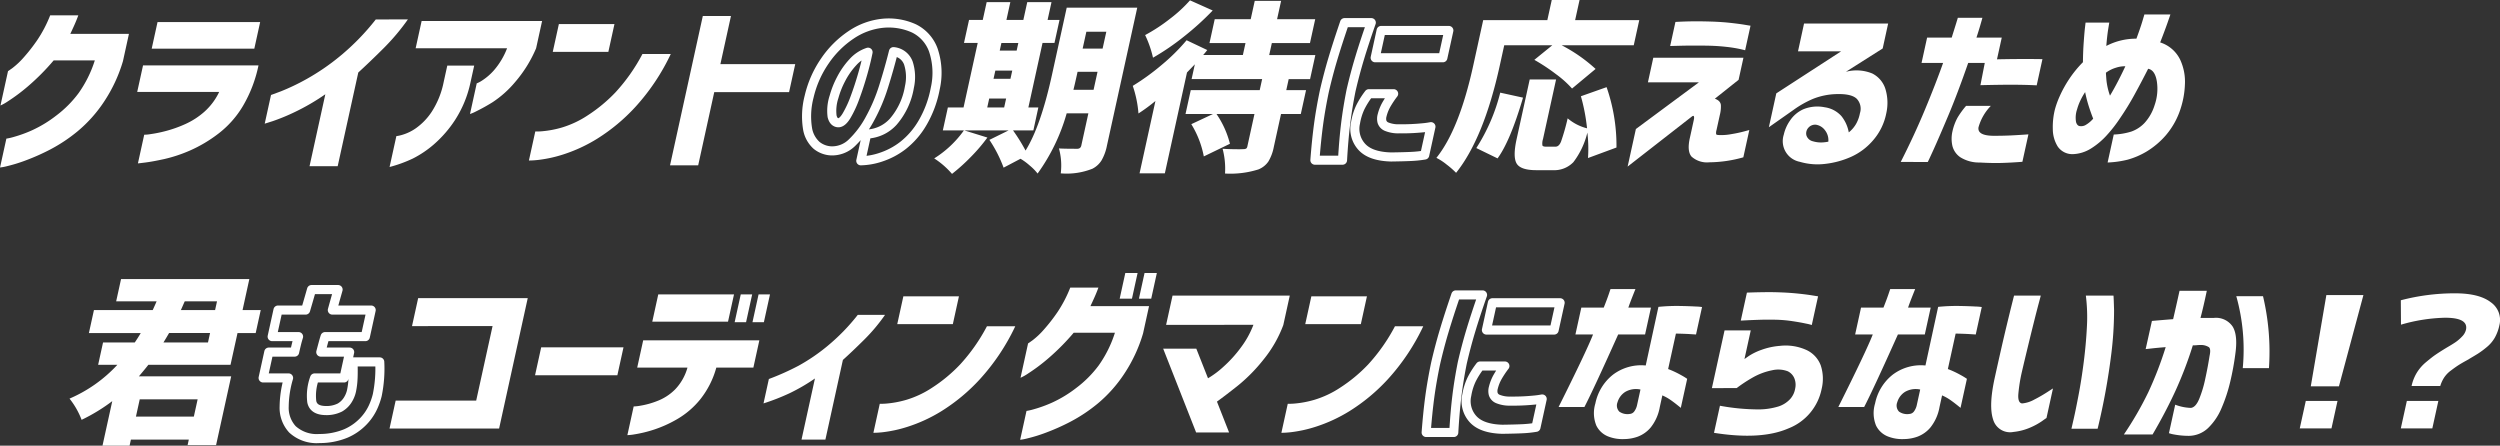
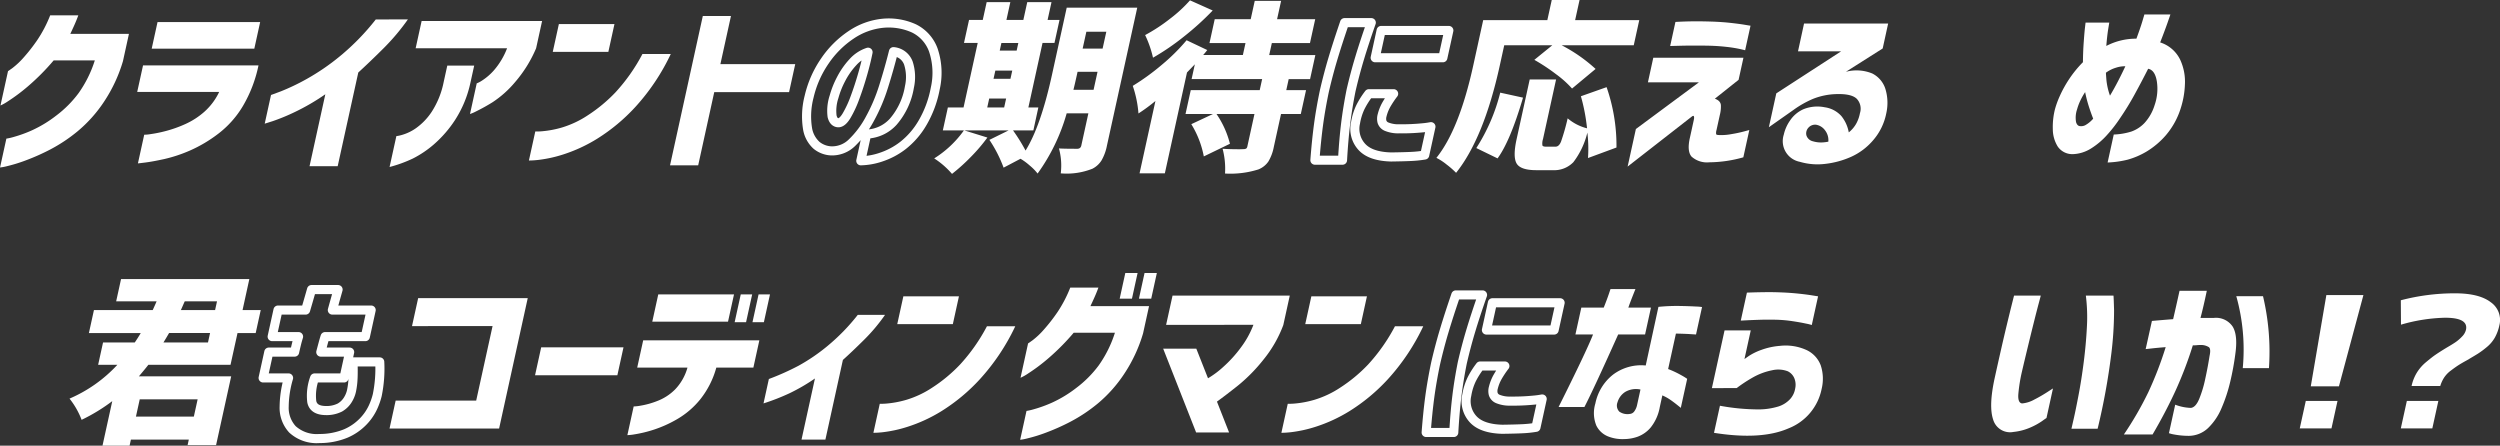
<svg xmlns="http://www.w3.org/2000/svg" width="412.556" height="73.543" viewBox="0 0 412.556 73.543">
  <rect x="0" y="0" width="412.556" height="73.543" fill="#333333" stroke="none" />
  <g id="グループ_879" data-name="グループ 879" transform="translate(-259.691 -76.036)">
    <path id="パス_2609" data-name="パス 2609" d="M481,240.472q-.3.824-.643,1.588t-.676,1.47h9.674l-.987,4.5a24.622,24.622,0,0,1-3.158,6.749,22.455,22.455,0,0,1-4.3,4.806,26.141,26.141,0,0,1-4.546,3.029,35.831,35.831,0,0,1-4.105,1.822,25.156,25.156,0,0,1-3.011.926,8.11,8.11,0,0,1-1.165.22l1.045-4.763a8.825,8.825,0,0,0,1.222-.279,21.05,21.05,0,0,0,3.021-1.1,20.117,20.117,0,0,0,3.969-2.411,18.244,18.244,0,0,0,3.717-3.734,19.452,19.452,0,0,0,2.666-5.381h-6.792a37.393,37.393,0,0,1-4.265,4.293,30.04,30.04,0,0,1-3.22,2.412,8.25,8.25,0,0,1-1.293.735l1.246-5.674q.028,0,.78-.544a12.844,12.844,0,0,0,1.84-1.75,28.024,28.024,0,0,0,2.231-2.866,21.082,21.082,0,0,0,2.108-4.043Z" transform="translate(-208.386 -161.907)" fill="#fff" />
    <path id="パス_2610" data-name="パス 2610" d="M500.778,253.611l.962-4.381h19.053a21.879,21.879,0,0,1-2.553,6.674,16.079,16.079,0,0,1-4.1,4.617,22.79,22.79,0,0,1-4.664,2.763,23.814,23.814,0,0,1-4.217,1.4q-1.945.425-3.125.573t-1.238.147l1.039-4.733a6.28,6.28,0,0,0,.99-.089,21.341,21.341,0,0,0,2.491-.5,20.217,20.217,0,0,0,3.251-1.146,12.508,12.508,0,0,0,3.2-2.059,10.226,10.226,0,0,0,2.436-3.263Zm2.392-7.145.962-4.381h16.935l-.962,4.381Z" transform="translate(-218.445 -162.404)" fill="#fff" />
    <path id="パス_2611" data-name="パス 2611" d="M554.8,241.449a35.874,35.874,0,0,1-4.072,4.822q-2.276,2.264-4.113,3.94l-3.4,15.465h-4.646l2.608-11.878a35.832,35.832,0,0,1-4.99,2.911,33.426,33.426,0,0,1-3.655,1.515q-1.329.426-1.358.426l1.039-4.734q.028,0,1.631-.6a35.894,35.894,0,0,0,4.188-2,37.093,37.093,0,0,0,5.587-3.822,38.794,38.794,0,0,0,5.884-6.042Z" transform="translate(-227.799 -162.208)" fill="#fff" />
    <path id="パス_2612" data-name="パス 2612" d="M562.051,260.824a5.952,5.952,0,0,0,1-.221,7.641,7.641,0,0,0,2.274-1.117,10.2,10.2,0,0,0,2.557-2.675,14.112,14.112,0,0,0,1.979-4.925l.593-2.7h4.44l-.634,2.881a18.44,18.44,0,0,1-2.508,6.071,19.252,19.252,0,0,1-3.487,4.028,16.972,16.972,0,0,1-3.486,2.353,21.69,21.69,0,0,1-3.849,1.4Zm3.183-14.5.987-4.5H586.1l-.987,4.5a21.109,21.109,0,0,1-3.458,5.572,17.11,17.11,0,0,1-3.731,3.337,30.67,30.67,0,0,1-2.7,1.5,6.645,6.645,0,0,1-1.022.442l1.11-5.057a4.716,4.716,0,0,0,.846-.441,9.409,9.409,0,0,0,2-1.721,12.177,12.177,0,0,0,2.164-3.631Z" transform="translate(-236.951 -162.325)" fill="#fff" />
    <path id="パス_2613" data-name="パス 2613" d="M617.551,247.492a35.274,35.274,0,0,1-5.864,8.762,30.43,30.43,0,0,1-6.276,5.218,25.241,25.241,0,0,1-5.614,2.6,21.474,21.474,0,0,1-4.093.9,15.1,15.1,0,0,1-1.565.1l1.052-4.793a9.191,9.191,0,0,0,1.215-.044,16.66,16.66,0,0,0,3.146-.6,16.125,16.125,0,0,0,4.311-2.029,25.159,25.159,0,0,0,4.585-3.808,29.772,29.772,0,0,0,4.427-6.306Zm-19.474-.353,1.007-4.587h9.173l-1.007,4.587Z" transform="translate(-247.166 -162.547)" fill="#fff" />
    <path id="パス_2614" data-name="パス 2614" d="M627.775,265.281l5.409-24.639h4.645l-1.743,7.938h12.349l-1.014,4.616H635.073l-2.652,12.085Z" transform="translate(-257.514 -161.96)" fill="#fff" />
    <path id="パス_2615" data-name="パス 2615" d="M677.286,252.864a7.5,7.5,0,0,0-.167-3.925,2.88,2.88,0,0,0-2.465-1.9q-.714,2.852-1.633,5.763a28.87,28.87,0,0,1-2.276,5.352,15.635,15.635,0,0,1-2.91,3.88,4.688,4.688,0,0,1-3.421,1.382,4.126,4.126,0,0,1-2.434-.9,4.732,4.732,0,0,1-1.507-2.779,12.859,12.859,0,0,1,.259-5.263,17.285,17.285,0,0,1,2.624-5.925,15.958,15.958,0,0,1,4.323-4.293,11.354,11.354,0,0,1,5.209-1.9,10.126,10.126,0,0,1,5.123.838,6.379,6.379,0,0,1,3.206,3.543,11.739,11.739,0,0,1,.334,6.381,17.605,17.605,0,0,1-2.119,5.7,13.094,13.094,0,0,1-3.227,3.719,12.17,12.17,0,0,1-3.643,1.925,11.162,11.162,0,0,1-3.3.588l.969-4.41a6.2,6.2,0,0,0,4.388-2.043A11.659,11.659,0,0,0,677.286,252.864Zm-11.763,5.91q.668.029,1.383-1.147a17.931,17.931,0,0,0,1.4-3.013q.683-1.838,1.255-3.837t.9-3.646a5.837,5.837,0,0,0-2.529,1.676A12.527,12.527,0,0,0,666,251.585a14.414,14.414,0,0,0-1.151,2.9,7.32,7.32,0,0,0-.325,3.22C664.687,258.377,665.02,258.735,665.522,258.774Z" transform="translate(-267.52 -162.48)" fill="none" stroke="#fff" stroke-linecap="round" stroke-linejoin="round" stroke-width="1.5" />
    <path id="パス_2616" data-name="パス 2616" d="M724.245,238.241l-5,22.757a7.921,7.921,0,0,1-.889,2.44,3.788,3.788,0,0,1-1.509,1.383,11.51,11.51,0,0,1-5.225.765,10.657,10.657,0,0,0-.3-4.117q.721.058,2.985.059a.748.748,0,0,0,.485-.133.782.782,0,0,0,.233-.455l1.155-5.263H712.6a31.649,31.649,0,0,1-4.8,9.938,8.368,8.368,0,0,0-1.3-1.323,9.871,9.871,0,0,0-1.518-1.117l-2.793,1.47a21.531,21.531,0,0,0-2.344-4.586l3.165-1.559h-7.292l3.8,1.177a29.048,29.048,0,0,1-2.785,3.249,30.655,30.655,0,0,1-3.058,2.749,13.4,13.4,0,0,0-2.938-2.558,17.224,17.224,0,0,0,4.9-4.617H692.16l.833-3.792h2.587l2.336-10.644h-2.263l.833-3.793h2.264l.645-2.94H703.3l-.645,2.94h2.793l.645-2.94h4l-.645,2.94h1.969l-.833,3.793h-1.97l-2.337,10.644h1.647L707.1,258.5h-3.352a29.316,29.316,0,0,1,2.064,3.323q2.495-4,4.347-12.436l2.446-11.144Zm-24.432,15-.323,1.47h2.792l.323-1.47Zm1.014-4.617-.3,1.352h2.793l.3-1.352Zm3.793-4.557h-2.793l-.278,1.264h2.794Zm9.094,7.732h3.323l.652-2.969h-3.294l-.123.559Q713.928,250.942,713.713,251.795Zm5.426-9.584h-3.293L715.233,245h3.294Z" transform="translate(-276.882 -160.941)" fill="#fff" />
    <path id="パス_2617" data-name="パス 2617" d="M767.321,249.9h-3.528l-.4,1.823h3.264l-.865,3.94h-3.264l-1.187,5.41a7.353,7.353,0,0,1-.9,2.425,3.6,3.6,0,0,1-1.655,1.309,15.43,15.43,0,0,1-5.5.676,12.86,12.86,0,0,0-.4-4.087q.839.058,2,.073t1.4-.015a.965.965,0,0,0,.49-.089.59.59,0,0,0,.2-.382l1.168-5.322h-6.263a15.243,15.243,0,0,1,2.216,4.91l-4.311,2.087a15.7,15.7,0,0,0-2.065-5.321l3.573-1.676h-4.528l.865-3.94h11.379l.4-1.823H747.77l.536-2.44q-.193.207-.649.676t-.648.676l-3.654,16.642H739.18l2.621-11.938a29.7,29.7,0,0,1-2.8,2.058,18.288,18.288,0,0,0-.94-4.557,38.054,38.054,0,0,0,4.771-3.455,32.3,32.3,0,0,0,4.114-4.073l3.408,1.617q-.332.441-.68.824h6.557l.433-1.97H750.72l.865-3.94h5.939l.665-3.028h4.352l-.665,3.028h6.292l-.865,3.94h-6.292l-.433,1.97h7.615Zm-19.816-13,3.748,1.676a46.145,46.145,0,0,1-4.752,4.307,39.681,39.681,0,0,1-5.1,3.485,17.4,17.4,0,0,0-1.3-3.735,27.822,27.822,0,0,0,4.068-2.661A22.536,22.536,0,0,0,747.506,236.9Z" transform="translate(-291.439 -160.81)" fill="#fff" />
    <path id="パス_2618" data-name="パス 2618" d="M786.371,242.213h4.41q-1.189,3.411-1.956,5.968t-1.385,5.234q-.562,2.823-.886,5.44t-.521,6.057h-4.557q.252-3.293.6-5.88t.963-5.528q.637-2.765,1.407-5.337T786.371,242.213Zm4.01,11.732h4.088a16.645,16.645,0,0,0-1.23,1.852,7.111,7.111,0,0,0-.669,1.705,2.066,2.066,0,0,0-.026,1.059,1.315,1.315,0,0,0,.774.823,5.1,5.1,0,0,0,2.055.352,35.137,35.137,0,0,0,3.858-.162,13.126,13.126,0,0,0,1.394-.19l-1.026,4.676a18.018,18.018,0,0,1-2.213.234q-1.2.059-3.327.089-3.421-.088-4.862-1.69a4.417,4.417,0,0,1-1.014-3.955,9.723,9.723,0,0,1,.8-2.573A13.877,13.877,0,0,1,790.382,253.945Zm2.027-10.437h11.172l-.987,4.5H791.422Z" transform="translate(-304.797 -162.443)" fill="none" stroke="#fff" stroke-linecap="round" stroke-linejoin="round" stroke-width="1.5" />
    <path id="パス_2619" data-name="パス 2619" d="M821.627,244.288l-.736,3.352q-2.628,11.966-7.208,17.7a13.838,13.838,0,0,0-1.541-1.352,9.423,9.423,0,0,0-1.709-1.118q3.761-4.674,6.078-15.229l1.646-7.5H828.74l.73-3.323h4.587l-.73,3.323h10.584l-.91,4.145H831.094a25.729,25.729,0,0,1,5.61,3.91l-3.886,3.235a16.718,16.718,0,0,0-2.641-2.367,31.239,31.239,0,0,0-3.583-2.367l2.97-2.411Zm-1.1,18.67-3.507-1.705a30.625,30.625,0,0,0,3.948-9.144l3.759.823Q822.63,260.077,820.527,262.958Zm19.623-1.794-4.7,1.735a22.266,22.266,0,0,0-.106-4.2,13.028,13.028,0,0,1-2.306,4.881,4.392,4.392,0,0,1-3.378,1.323h-2.734q-2.588,0-3.245-1.088t-.013-4.028l2.162-9.85h4.352l-2.155,9.821a2.425,2.425,0,0,0-.1,1.059c.058.138.255.206.587.206H830.1c.372,0,.674-.28.9-.837a35.85,35.85,0,0,0,1.093-3.837,7.9,7.9,0,0,0,3.2,1.646,31.045,31.045,0,0,0-1.014-5.293l4.239-1.5A29.42,29.42,0,0,1,840.15,261.164Z" transform="translate(-313.704 -160.784)" fill="#fff" />
    <path id="パス_2620" data-name="パス 2620" d="M860.246,247.906h14.878l-.8,3.645-3.919,3.117q.981.353,1,1.131a5.589,5.589,0,0,1-.177,1.545q-.136.617-.291,1.322l-.245,1.117c-.06.275-.064.294-.013.059a1.562,1.562,0,0,0-.06.676c.037.1.213.147.526.147a8.505,8.505,0,0,0,1.959-.147,21.017,21.017,0,0,0,2.1-.442c.573-.156.869-.235.889-.235l-.988,4.5a21.13,21.13,0,0,1-5.62.823,3.825,3.825,0,0,1-2.925-.941q-.786-.91-.258-3.175l.268-1.22q.144-.662.251-1.147t.113-.514q.006-.029.037-.235a.718.718,0,0,0-.026-.353c-.037-.1-.136-.1-.294,0l-10.641,8.291,1.362-6.2,10.395-7.7h-8.409ZM863.9,242q1.608-.088,2.977-.1t3.064.044q1.691.059,3.127.221t2.3.308q.864.147.924.147l-.89,4.057c-.036-.019-.338-.093-.908-.22a22.363,22.363,0,0,0-2.288-.353q-1.435-.161-3.163-.191-2.64-.029-4.311.015t-1.7.044Z" transform="translate(-327.725 -162.344)" fill="#fff" />
    <path id="パス_2621" data-name="パス 2621" d="M895.479,242.425h13.878l-.9,4.117-6.079,3.852a6.83,6.83,0,0,1,4.363.279,4.3,4.3,0,0,1,2.161,2.543,7.866,7.866,0,0,1,.139,4.058,9.583,9.583,0,0,1-2.12,4.366,10.354,10.354,0,0,1-3.7,2.793,14.428,14.428,0,0,1-4.312,1.162,10.363,10.363,0,0,1-4.142-.353,3.47,3.47,0,0,1-2.635-4.469,6.535,6.535,0,0,1,1.024-2.324,5.2,5.2,0,0,1,2.221-1.88,6.12,6.12,0,0,1,3.511-.324,4.547,4.547,0,0,1,2.741,1.441,5.956,5.956,0,0,1,1.23,2.705,5,5,0,0,0,1.228-1.441,5.784,5.784,0,0,0,.616-1.734,2.385,2.385,0,0,0-.524-2.367q-.86-.837-3.254-.779a11.205,11.205,0,0,0-4.014.808,16.559,16.559,0,0,0-3.14,1.779l-4.1,2.882,1.227-5.587,10.7-6.939h-7.116Zm1.979,16.7a1.483,1.483,0,0,0-1.293.53,1.38,1.38,0,0,0-.3,1.219,1.45,1.45,0,0,0,1.077.985,4.638,4.638,0,0,0,1.739.177,5.488,5.488,0,0,0,.806-.118,2.647,2.647,0,0,0-.523-1.838A2.3,2.3,0,0,0,897.458,259.126Z" transform="translate(-338.079 -162.508)" fill="#fff" />
-     <path id="パス_2622" data-name="パス 2622" d="M924.539,248.506l.917-4.176h4.057q.482-1.528.744-2.381t.266-.883h4.057q-.456,1.676-.981,3.264h4.176l-.788,3.586q4.135-.088,7.5-.029l-.948,4.322q-1.687-.088-3.712-.1t-5.574.074l.719-3.675h-2.735q-1.757,5.057-3.293,8.7t-2.444,5.646q-.91,2-.938,2H921.1q2.217-4.352,3.992-8.614t3.006-7.732Zm7.353,7.085h4.087a8.224,8.224,0,0,0-2.042,3.544q-.213,1.367,2.457,1.4,1.646,0,2.88-.059t2.9-.177l-.994,4.528q-1.884.147-3.467.19t-3.586-.073a5.815,5.815,0,0,1-3.19-.868,3.2,3.2,0,0,1-1.316-1.911,5.446,5.446,0,0,1,.019-2.367,8.562,8.562,0,0,1,.832-2.25A14,14,0,0,1,931.892,255.591Z" transform="translate(-347.749 -162.09)" fill="#fff" />
    <path id="パス_2623" data-name="パス 2623" d="M962.759,241.612h3.911q-.014.059-.183,1.1t-.309,2.748a10.612,10.612,0,0,1,4.969-1.2q.652-1.764.982-2.867t.336-1.132h4.293q-.007.03-.447,1.294t-1.243,3.323a5.509,5.509,0,0,1,3.3,2.851,8.614,8.614,0,0,1,.78,4.147,14.35,14.35,0,0,1-.637,3.7,12.651,12.651,0,0,1-2.5,4.616A13.286,13.286,0,0,1,972.8,262.9a12.763,12.763,0,0,1-3.083,1.323,16.09,16.09,0,0,1-3.323.471l1.013-4.616a11.013,11.013,0,0,0,2.886-.485,5.51,5.51,0,0,0,2.195-1.426,7.689,7.689,0,0,0,1.653-2.911,8.165,8.165,0,0,0,.379-3.94q-.307-1.881-1.437-2.088-1.042,2.059-2.2,4.176a45.592,45.592,0,0,1-2.45,4,22.833,22.833,0,0,1-2.15,2.764,12.108,12.108,0,0,1-2.634,2.219,6,6,0,0,1-2.952.926,2.915,2.915,0,0,1-2.522-1.235,5.45,5.45,0,0,1-.823-2.882,11.856,11.856,0,0,1,.362-3.321,14.64,14.64,0,0,1,.773-2.118,19.262,19.262,0,0,1,1.518-2.764,18.233,18.233,0,0,1,2.317-2.851q.016-1.676.12-3.161t.2-2.4C962.713,241.975,962.75,241.651,962.759,241.612Zm-.869,17.083a1.47,1.47,0,0,0,.829-.162,4.827,4.827,0,0,0,1.295-1.073q-.342-.854-.7-1.956a21.314,21.314,0,0,1-.629-2.426,11.082,11.082,0,0,0-.823,1.471,8.591,8.591,0,0,0-.5,1.353,4.284,4.284,0,0,0-.174,2.132Q961.391,258.694,961.89,258.695Zm4.23-8.821q-.014.059.076,1.19a10.918,10.918,0,0,0,.59,2.6q.7-1.177,1.338-2.412t1.2-2.441a4.784,4.784,0,0,0-1.536.235A5.421,5.421,0,0,0,966.12,249.874Z" transform="translate(-358.9 -161.842)" fill="#fff" />
    <path id="パス_2624" data-name="パス 2624" d="M511.215,317.477H497.66q-.29.382-.868,1.073t-.7.838h15.231l-2.492,11.349h-4.7l.2-.911h-9.556l-.219,1h-4.469l1.614-7.351a29.378,29.378,0,0,1-5.06,3.088,13.078,13.078,0,0,0-1.995-3.5,23.256,23.256,0,0,0,7.9-5.586h-3.176l.807-3.676h5.234q.563-.824.989-1.559h-8.556l.832-3.793h9.7q.393-.853.64-1.44h-6.674l.807-3.675H514.32L513.2,308.45h3l-.832,3.793h-3Zm-5.427,5.7h-9.556l-.626,2.852h9.555Zm2.049-10.938h-6.763q-.525.912-.931,1.559h7.351Zm1.148-5.233h-5.322c-.074.157-.18.4-.321.721s-.245.563-.319.719h5.646Z" transform="translate(-213.482 -181.246)" fill="#fff" />
    <path id="パス_2625" data-name="パス 2625" d="M532.279,313.6l.962-4.381H537.8q.453-1.529.978-3.382h4.381q-.525,1.853-.948,3.382h6.409l-.962,4.381h-6.644c-.135.431-.258.863-.372,1.294s-.227.852-.337,1.264h4.764l-.935,4.264h-4.851a8.5,8.5,0,0,0-.465,3.925q.29,1.426,2.283,1.455a4.9,4.9,0,0,0,2.359-.5,3.727,3.727,0,0,0,1.265-1.205,4.709,4.709,0,0,0,.644-1.529,12.3,12.3,0,0,0,.254-2.029q.054-1.117,0-2.764h4.41a21.784,21.784,0,0,1-.407,5.468,11.133,11.133,0,0,1-.706,2.015,8.485,8.485,0,0,1-1.637,2.367,8.83,8.83,0,0,1-2.84,1.955,11.281,11.281,0,0,1-4.359.838,5.929,5.929,0,0,1-4.46-1.515,5.252,5.252,0,0,1-1.363-3.763,17.182,17.182,0,0,1,.726-4.719h-4.2l.936-4.264h4.263q.136-.617.292-1.264t.357-1.294Z" transform="translate(-227.676 -182.016)" fill="none" stroke="#fff" stroke-linecap="round" stroke-linejoin="round" stroke-width="1.5" />
    <g id="グループ_861" data-name="グループ 861" transform="translate(323.972 121.089)">
      <path id="パス_2626" data-name="パス 2626" d="M564.629,312.494l1.014-4.616h18.083L579,329.4H560.918l1.013-4.617h13.29l2.7-12.29Z" transform="translate(-560.918 -303.733)" fill="#fff" />
      <path id="パス_2627" data-name="パス 2627" d="M595.6,324.215l1.014-4.616h13.584l-1.014,4.616Z" transform="translate(-571.586 -307.339)" fill="#fff" />
      <path id="パス_2628" data-name="パス 2628" d="M619.228,319.07l.987-4.5h19.17l-.987,4.5h-6.115a14.613,14.613,0,0,1-2.649,5.234,13.832,13.832,0,0,1-3.854,3.293,19.981,19.981,0,0,1-3.974,1.765,20.752,20.752,0,0,1-3.01.719,8.659,8.659,0,0,1-1.191.132l1.039-4.734a7.814,7.814,0,0,0,1.147-.132,13.691,13.691,0,0,0,2.74-.765,8.352,8.352,0,0,0,2.949-1.911,8.438,8.438,0,0,0,2.04-3.6Zm2.488-7.586.988-4.5h12.5l-.988,4.5Zm13.594.089,1.007-4.587H638.2l-1.007,4.587Zm2.941,0,1.007-4.587h1.882l-1.007,4.587Z" transform="translate(-578.356 -303.458)" fill="#fff" />
      <path id="パス_2629" data-name="パス 2629" d="M670.107,311.869a29.371,29.371,0,0,1-3.444,4.1q-1.938,1.925-3.51,3.337l-2.885,13.144h-3.941l2.214-10.086a30.633,30.633,0,0,1-4.228,2.455,36.338,36.338,0,0,1-4.26,1.662l.883-4.028a41.7,41.7,0,0,0,4.924-2.205A30.675,30.675,0,0,0,660.616,317a33.127,33.127,0,0,0,4.993-5.131Z" transform="translate(-588.338 -304.961)" fill="#fff" />
      <path id="パス_2630" data-name="パス 2630" d="M699.656,312.393a35.3,35.3,0,0,1-5.864,8.762,30.472,30.472,0,0,1-6.276,5.218,25.186,25.186,0,0,1-5.614,2.6,21.491,21.491,0,0,1-4.092.9,15.352,15.352,0,0,1-1.566.1l1.052-4.792a9.393,9.393,0,0,0,1.215-.045,16.538,16.538,0,0,0,3.146-.6,16.1,16.1,0,0,0,4.311-2.029,25.112,25.112,0,0,0,4.584-3.808,29.751,29.751,0,0,0,4.428-6.306Zm-19.474-.353,1.007-4.587h9.173l-1.007,4.587Z" transform="translate(-596.396 -303.602)" fill="#fff" />
      <path id="パス_2631" data-name="パス 2631" d="M724.134,304.3q-.3.824-.643,1.588t-.675,1.47h9.673l-.987,4.5a24.586,24.586,0,0,1-3.158,6.748,22.428,22.428,0,0,1-4.3,4.808,26.164,26.164,0,0,1-4.546,3.028,35.933,35.933,0,0,1-4.1,1.822,25.153,25.153,0,0,1-3.011.926,8.283,8.283,0,0,1-1.166.222l1.046-4.763a8.822,8.822,0,0,0,1.221-.28,21.078,21.078,0,0,0,3.021-1.1,20.178,20.178,0,0,0,3.969-2.412,18.245,18.245,0,0,0,3.717-3.734,19.433,19.433,0,0,0,2.666-5.381H720.06a37.508,37.508,0,0,1-4.265,4.293,30.167,30.167,0,0,1-3.22,2.411,8.222,8.222,0,0,1-1.294.735l1.246-5.674q.029,0,.78-.544a12.794,12.794,0,0,0,1.84-1.749,28.008,28.008,0,0,0,2.232-2.868,21.107,21.107,0,0,0,2.107-4.042Zm3.51,1.823.929-4.234H730.6l-.929,4.234Zm3.176,0,.929-4.234h2.029l-.929,4.234Z" transform="translate(-607.153 -301.891)" fill="#fff" />
-       <path id="パス_2632" data-name="パス 2632" d="M745.8,312.105l1.059-4.822h19.346l-1.065,4.851a20.212,20.212,0,0,1-3.267,5.7,27.514,27.514,0,0,1-4.149,4.234q-2.031,1.617-3.534,2.705l2,5.086h-5.439l-5.435-13.819h5.469l1.928,4.881a15.08,15.08,0,0,0,2.587-1.941,20.716,20.716,0,0,0,2.855-3.161,15.168,15.168,0,0,0,2.052-3.719Z" transform="translate(-617.646 -303.55)" fill="#fff" />
+       <path id="パス_2632" data-name="パス 2632" d="M745.8,312.105l1.059-4.822h19.346l-1.065,4.851a20.212,20.212,0,0,1-3.267,5.7,27.514,27.514,0,0,1-4.149,4.234q-2.031,1.617-3.534,2.705l2,5.086h-5.439l-5.435-13.819h5.469l1.928,4.881a15.08,15.08,0,0,0,2.587-1.941,20.716,20.716,0,0,0,2.855-3.161,15.168,15.168,0,0,0,2.052-3.719" transform="translate(-617.646 -303.55)" fill="#fff" />
      <path id="パス_2633" data-name="パス 2633" d="M796.9,312.393a35.291,35.291,0,0,1-5.864,8.762,30.47,30.47,0,0,1-6.276,5.218,25.185,25.185,0,0,1-5.614,2.6,21.491,21.491,0,0,1-4.092.9,15.35,15.35,0,0,1-1.566.1l1.052-4.792a9.393,9.393,0,0,0,1.215-.045,16.551,16.551,0,0,0,3.146-.6,16.1,16.1,0,0,0,4.311-2.029A25.117,25.117,0,0,0,787.8,318.7a29.724,29.724,0,0,0,4.428-6.306Zm-19.474-.353,1.007-4.587h9.173L786.6,312.04Z" transform="translate(-626.312 -303.602)" fill="#fff" />
    </g>
    <path id="パス_2634" data-name="パス 2634" d="M812.887,307.113h4.41q-1.19,3.411-1.957,5.969t-1.384,5.234q-.562,2.824-.886,5.439t-.521,6.057h-4.557q.251-3.292.6-5.88t.963-5.527q.637-2.764,1.407-5.337T812.887,307.113Zm4.01,11.732h4.088a16.65,16.65,0,0,0-1.23,1.852,7.06,7.06,0,0,0-.668,1.705,2.046,2.046,0,0,0-.026,1.059,1.315,1.315,0,0,0,.774.823,5.087,5.087,0,0,0,2.054.352,35.129,35.129,0,0,0,3.858-.162,13.032,13.032,0,0,0,1.394-.19l-1.025,4.675a18.175,18.175,0,0,1-2.213.235q-1.2.058-3.328.089-3.42-.088-4.863-1.691a4.419,4.419,0,0,1-1.014-3.955,9.682,9.682,0,0,1,.8-2.572A13.859,13.859,0,0,1,816.9,318.845Zm2.027-10.438H830.1l-.988,4.5H817.937Z" transform="translate(-312.954 -182.408)" fill="none" stroke="#fff" stroke-linecap="round" stroke-linejoin="round" stroke-width="1.5" />
    <path id="パス_2635" data-name="パス 2635" d="M842.336,313.211l.975-4.44h3.7q.527-1.324.816-2.176c.193-.568.292-.862.3-.881h4.116q-.9,2.234-1.171,3.057h3.733l-.974,4.44h-4.44q-4.1,9.144-5.567,11.966h-4.264q4.558-9.114,5.684-11.966Zm13.7-4.558a30.609,30.609,0,0,1,3.458-.148q1.625.03,2.671.089a8.594,8.594,0,0,1,1.068.088l-.994,4.529q-.029,0-.942-.059t-2.377-.089l-1.284,5.851a15.356,15.356,0,0,1,2.159,1.014,10.621,10.621,0,0,1,.985.6l-1.052,4.793q-.92-.763-1.633-1.264a7.651,7.651,0,0,0-1.414-.794l-.419,1.912a7.477,7.477,0,0,1-1.489,3.367,5.15,5.15,0,0,1-2.144,1.529,6.831,6.831,0,0,1-2.234.4,6.465,6.465,0,0,1-2.681-.442,3.655,3.655,0,0,1-1.929-1.793,5.45,5.45,0,0,1-.156-3.645,8.071,8.071,0,0,1,2.909-4.749,7.7,7.7,0,0,1,5.4-1.514Zm-4.732,17.671a1.012,1.012,0,0,0,.76-.441,2.774,2.774,0,0,0,.459-1.088l.548-2.5a3.519,3.519,0,0,0-2.495.382,3,3,0,0,0-1.286,1.705,1.447,1.447,0,0,0,.29,1.559A2.348,2.348,0,0,0,851.305,326.323Z" transform="translate(-322.666 -181.978)" fill="#fff" />
    <path id="パス_2636" data-name="パス 2636" d="M876.095,322.287l2.091-9.526h4.322l-1.039,4.734q.036-.029.73-.514a9.7,9.7,0,0,1,2.057-1,11.415,11.415,0,0,1,3.041-.662,8.3,8.3,0,0,1,4.394.676,4.559,4.559,0,0,1,2.368,2.544,7.04,7.04,0,0,1,.15,3.866,8.849,8.849,0,0,1-5.475,6.528q-4.505,1.969-12.29.735l.98-4.469a35.223,35.223,0,0,0,5.983.6,11.434,11.434,0,0,0,3.679-.485,4.476,4.476,0,0,0,1.95-1.249,3.4,3.4,0,0,0,.8-1.691,2.863,2.863,0,0,0-.109-1.646,2.234,2.234,0,0,0-1.114-1.22,4.433,4.433,0,0,0-2.582-.163,10.658,10.658,0,0,0-3.269,1.235,23.819,23.819,0,0,0-2.58,1.705Zm5.781-15.759.889-.029q.859-.029,2.171-.045t2.71.045q1.4.058,2.763.2t2.272.294q.91.147.938.147l-1.039,4.734a8.549,8.549,0,0,0-.962-.235q-.941-.206-2.321-.412A21.816,21.816,0,0,0,886.57,311q-1.405-.029-2.694.015t-2.136.088q-.848.045-.877.044Z" transform="translate(-333.904 -182.205)" fill="#fff" />
-     <path id="パス_2637" data-name="パス 2637" d="M909.007,313.211l.974-4.44h3.7q.526-1.324.816-2.176c.193-.568.292-.862.3-.881h4.117q-.9,2.234-1.172,3.057h3.734l-.974,4.44h-4.439q-4.1,9.144-5.567,11.966h-4.264q4.559-9.114,5.685-11.966Zm13.7-4.558a30.6,30.6,0,0,1,3.457-.148q1.626.03,2.672.089a8.6,8.6,0,0,1,1.068.088l-.994,4.529q-.029,0-.942-.059t-2.377-.089l-1.284,5.851a15.369,15.369,0,0,1,2.159,1.014,10.663,10.663,0,0,1,.985.6l-1.052,4.793q-.92-.763-1.633-1.264a7.675,7.675,0,0,0-1.414-.794l-.42,1.912a7.471,7.471,0,0,1-1.489,3.367,5.149,5.149,0,0,1-2.144,1.529,6.824,6.824,0,0,1-2.234.4,6.465,6.465,0,0,1-2.681-.442,3.655,3.655,0,0,1-1.929-1.793,5.45,5.45,0,0,1-.156-3.645,8.067,8.067,0,0,1,2.909-4.749,7.7,7.7,0,0,1,5.4-1.514Zm-4.732,17.671a1.012,1.012,0,0,0,.76-.441,2.774,2.774,0,0,0,.459-1.088l.548-2.5a3.518,3.518,0,0,0-2.495.382,3,3,0,0,0-1.286,1.705,1.448,1.448,0,0,0,.29,1.559A2.347,2.347,0,0,0,917.977,326.323Z" transform="translate(-343.176 -181.978)" fill="#fff" />
    <path id="パス_2638" data-name="パス 2638" d="M946.44,307.283h4.41q-.012.06-.346,1.309t-.818,3.19q-.485,1.94-1,4.072t-.934,3.925a26.443,26.443,0,0,0-.606,3.764q-.1,1.44.62,1.529a4.985,4.985,0,0,0,2.006-.632,24,24,0,0,0,2.1-1.205q.926-.6.991-.633l-1.071,4.881q-.03,0-.746.514a11.094,11.094,0,0,1-1.937,1.058,9.361,9.361,0,0,1-2.76.721,2.907,2.907,0,0,1-3.359-2.044q-.756-2.248.258-6.865.412-1.881.934-4.19t1.034-4.439q.512-2.131.859-3.513T946.44,307.283Zm11.849,0h4.557q.029,0,.1,2.367a58.753,58.753,0,0,1-.456,7.232,108.787,108.787,0,0,1-2.258,12.364h-4.322c.009-.04.129-.564.361-1.574s.5-2.337.815-3.984.6-3.449.85-5.41.429-3.9.525-5.808A28.465,28.465,0,0,0,958.289,307.283Z" transform="translate(-354.386 -182.461)" fill="#fff" />
    <path id="パス_2639" data-name="パス 2639" d="M978.926,311.105q1.98-.176,3.5-.293.487-2.087,1.056-4.676h4.5q-.533,2.558-1.04,4.469h2.234a3.305,3.305,0,0,1,3.08,1.441q.874,1.44.432,4.528a43.807,43.807,0,0,1-.845,4.586,25.655,25.655,0,0,1-1.444,4.366,9.753,9.753,0,0,1-2.2,3.249,4.671,4.671,0,0,1-3.15,1.293,13.291,13.291,0,0,1-2.436-.22,5.1,5.1,0,0,1-.878-.221l1.032-4.7a7.866,7.866,0,0,0,2.589.529q.783-.088,1.363-1.455a19.006,19.006,0,0,0,1-3.307q.428-1.941.721-3.823.246-1.116-.1-1.426a2.4,2.4,0,0,0-1.389-.368,5.665,5.665,0,0,0-.61.03,5.966,5.966,0,0,1-.667.029,63.536,63.536,0,0,1-2.9,7.586q-1.629,3.527-3.738,7.115h-4.734a55.46,55.46,0,0,0,4.029-6.969,59.528,59.528,0,0,0,2.867-7.438q-1.465.117-2.355.219c-.594.07-.91.1-.949.1Zm13.922-4.086h4.41a39.718,39.718,0,0,1,.98,11.878h-4.322A32.578,32.578,0,0,0,992.848,307.019Z" transform="translate(-364.12 -182.108)" fill="#fff" />
    <path id="パス_2640" data-name="パス 2640" d="M1016.214,329.149l.994-4.528h5.234l-.994,4.528Zm4.388-21.993h6.115l-4.039,15.053h-4.646Z" transform="translate(-377.01 -182.422)" fill="#fff" />
    <path id="パス_2641" data-name="パス 2641" d="M1040.3,307.878a35.083,35.083,0,0,1,8.954-1.147q4,0,5.908,1.485a3.559,3.559,0,0,1,1.392,3.837,7.072,7.072,0,0,1-.747,2,5.717,5.717,0,0,1-1.363,1.588,14.084,14.084,0,0,1-1.455,1.072q-.6.37-1.744,1.044-.968.53-1.465.853t-1.22.868a4.573,4.573,0,0,0-1.126,1.176,5.45,5.45,0,0,0-.624,1.367h-4.734a7.132,7.132,0,0,1,.839-2.146,7.053,7.053,0,0,1,1.519-1.764q.94-.794,1.58-1.235t1.795-1.146q1.011-.589,1.53-.942a6.672,6.672,0,0,0,1.053-.911,2.4,2.4,0,0,0,.657-1.117q.439-2-3.443-2a27.911,27.911,0,0,0-7.278,1.146Zm0,21.14.994-4.528h5.2l-.994,4.528Z" transform="translate(-384.42 -182.291)" fill="#fff" />
  </g>
</svg>